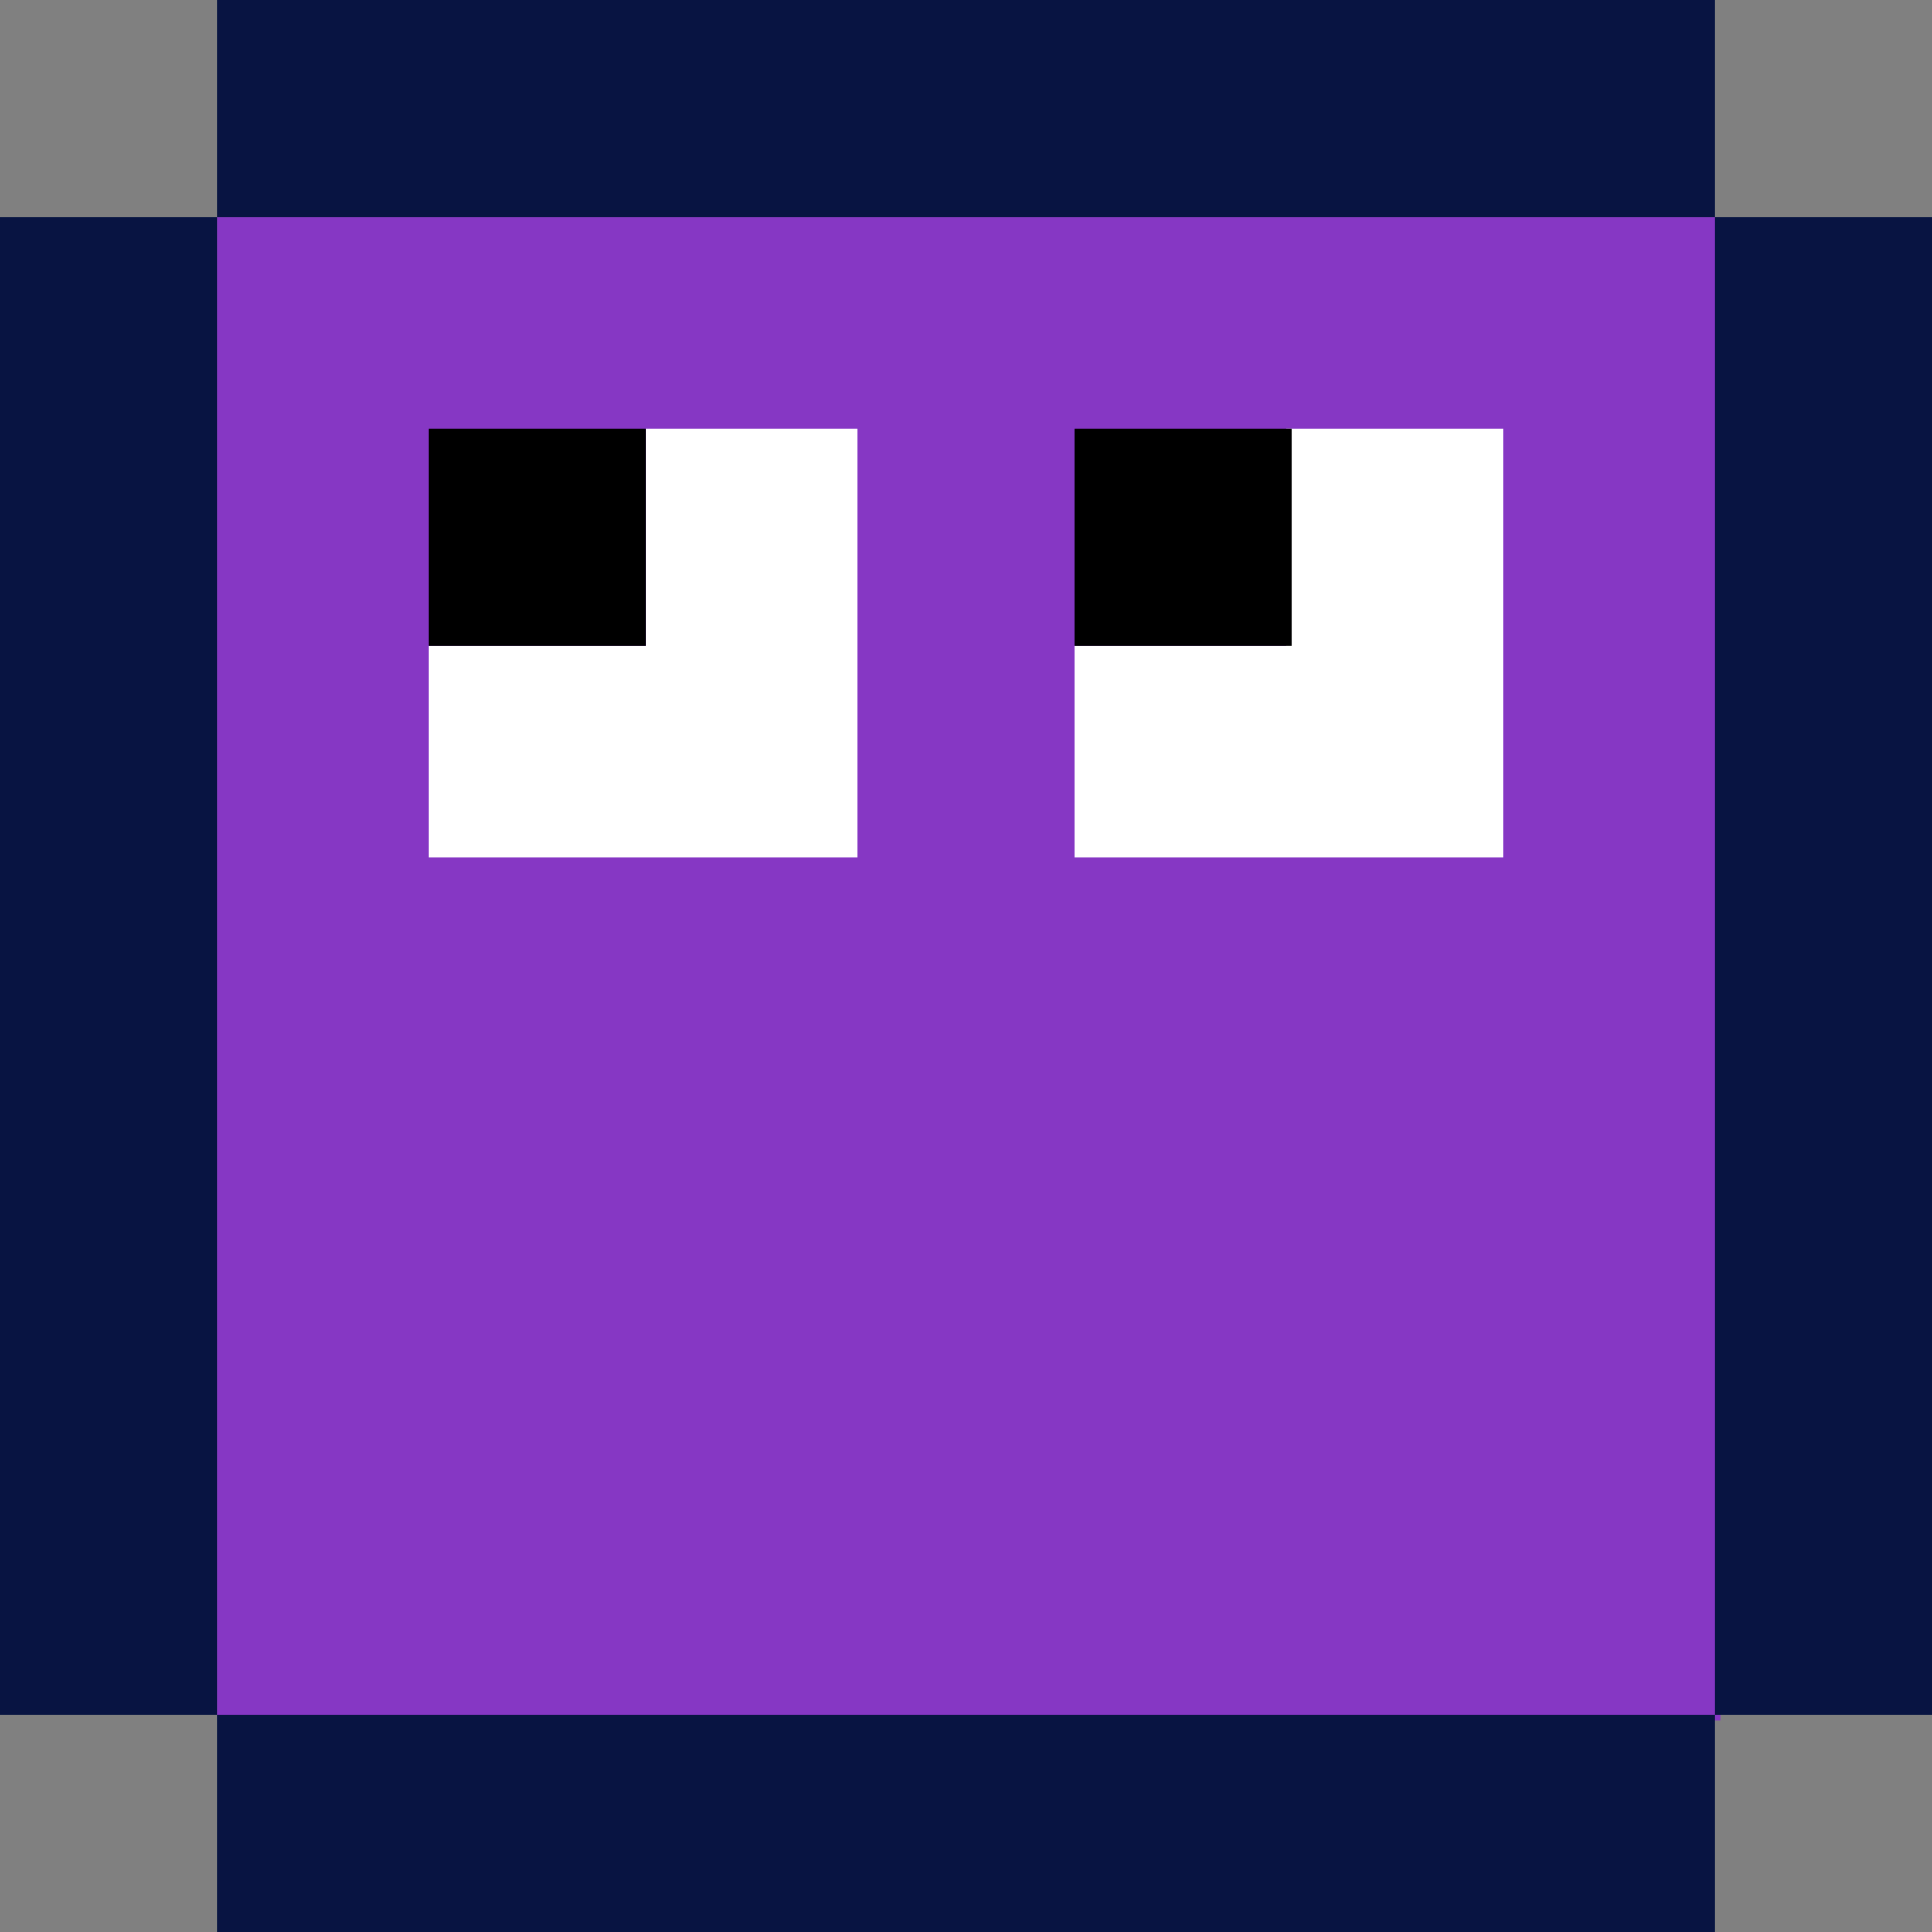
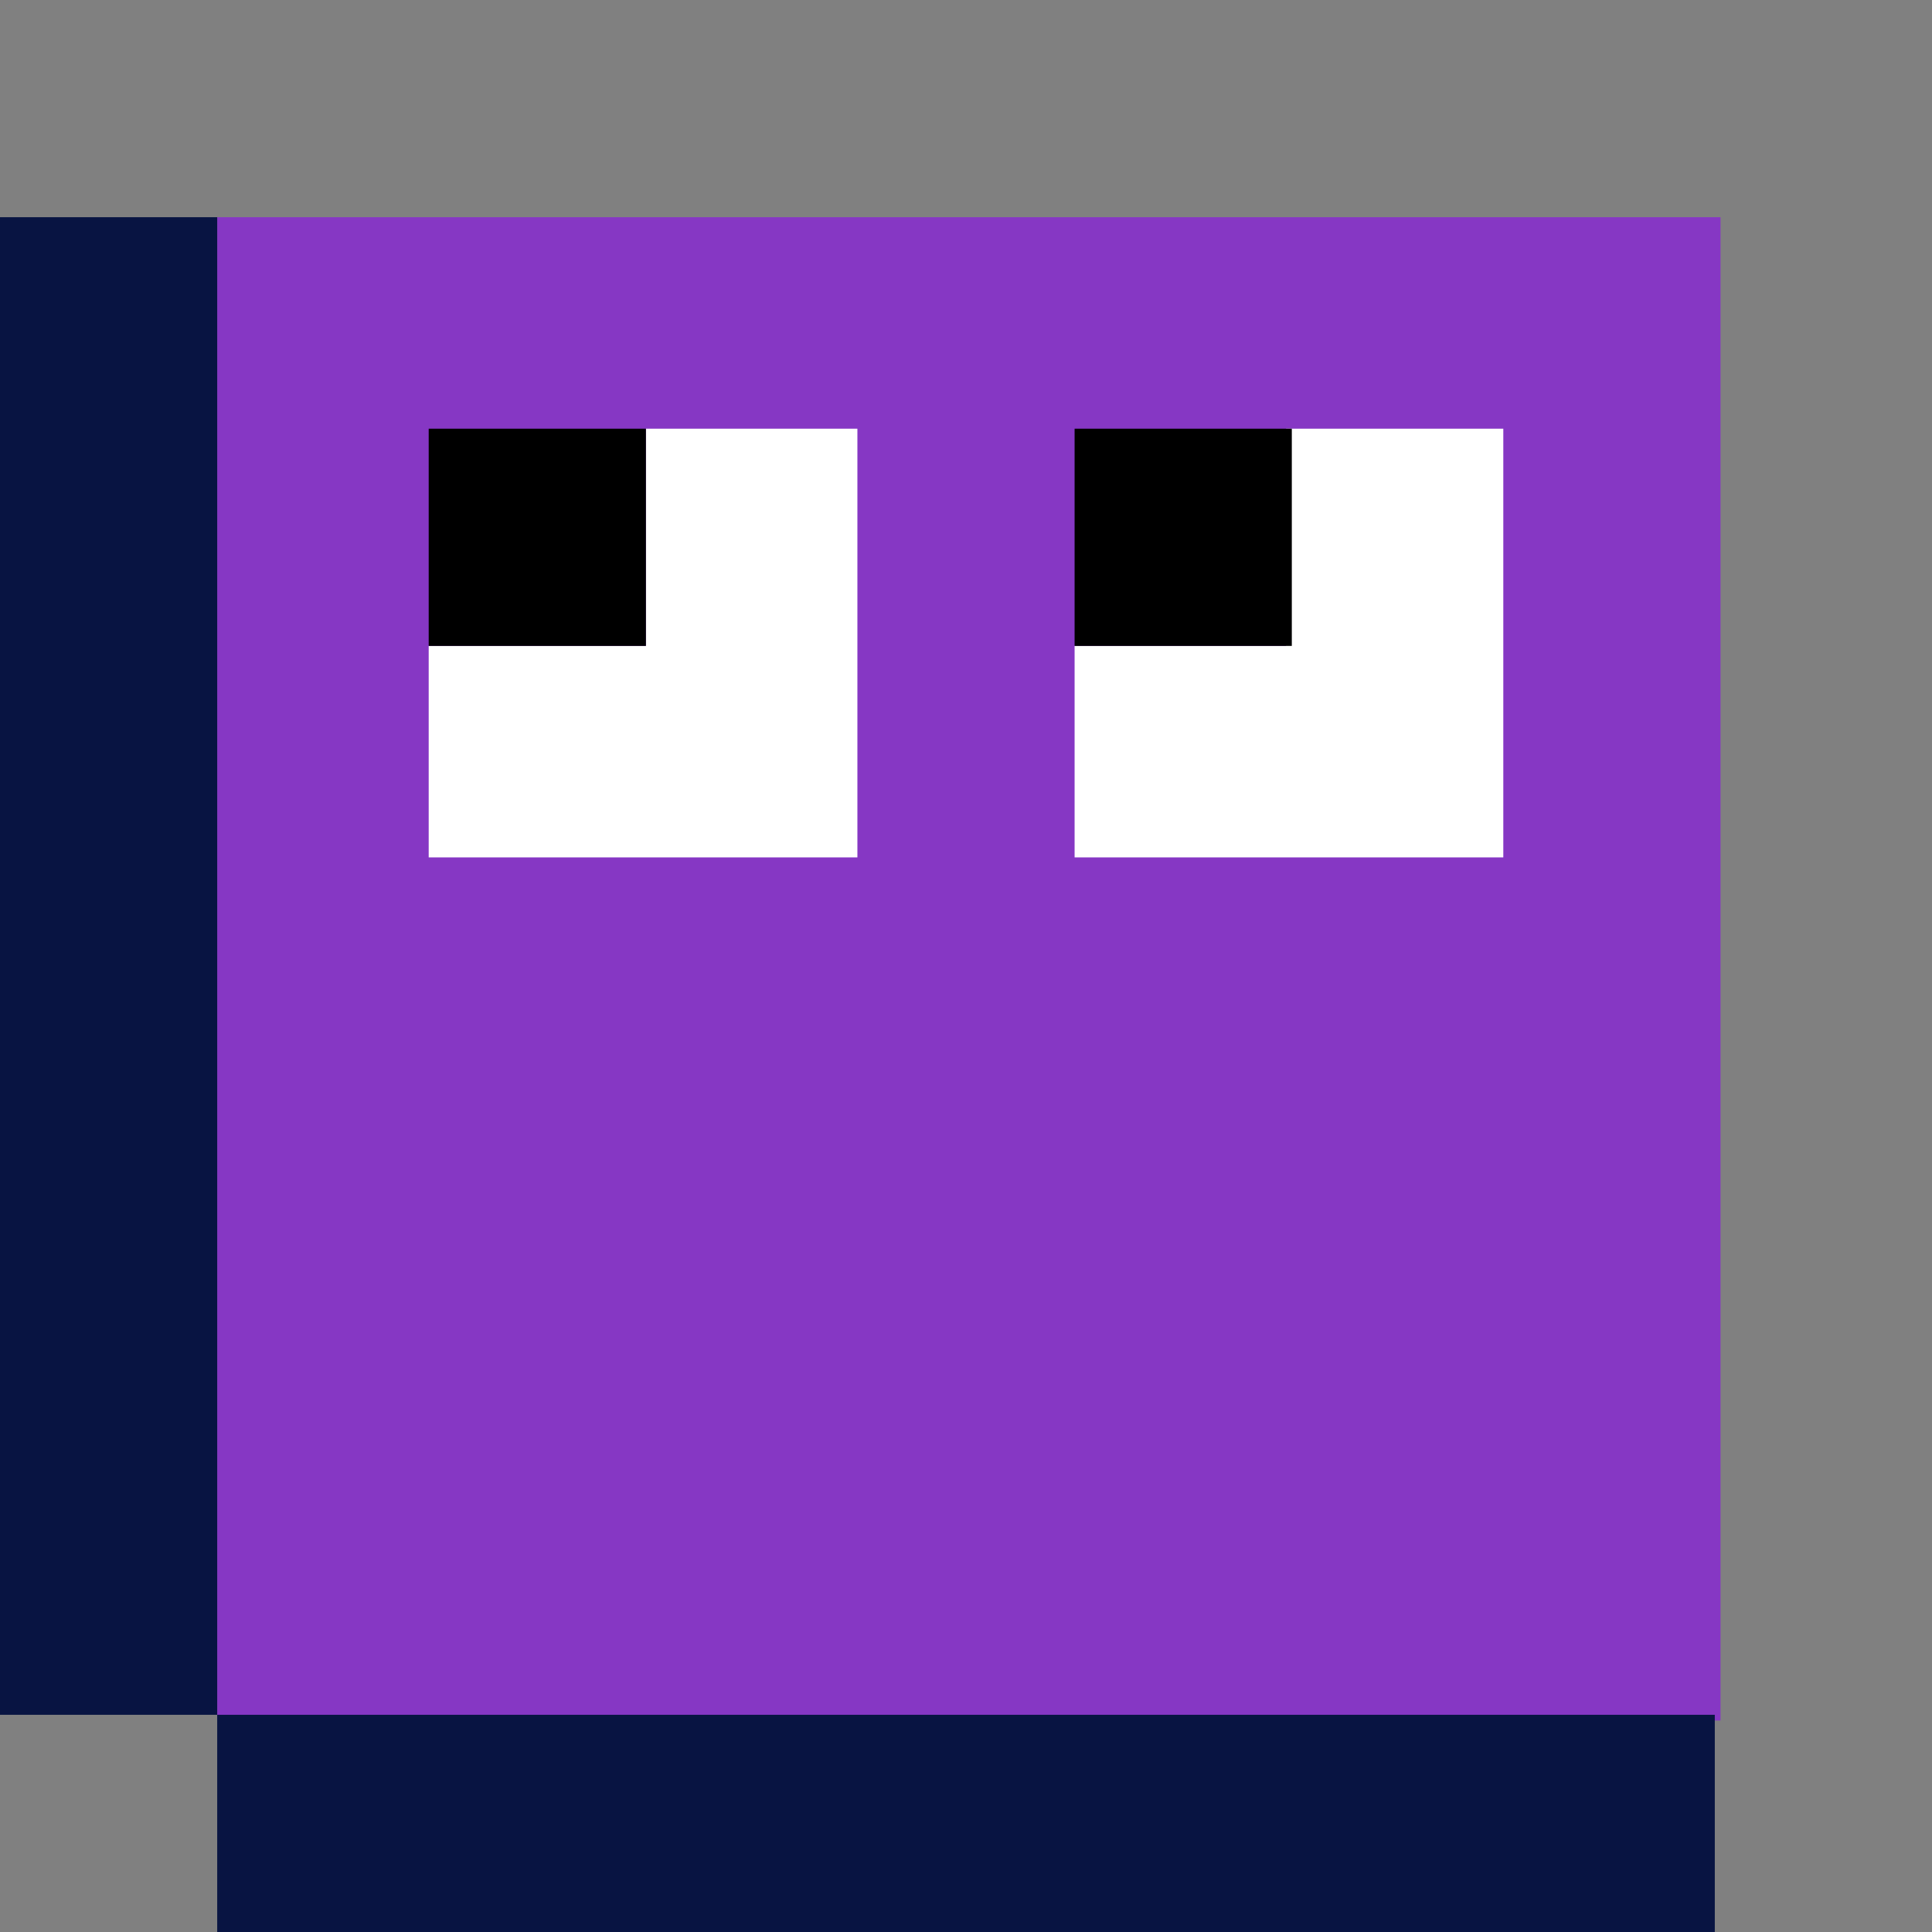
<svg xmlns="http://www.w3.org/2000/svg" version="1.1" id="Calque_1" x="0px" y="0px" viewBox="0 0 33.8 33.8" style="enable-background:new 0 0 33.8 33.8;" xml:space="preserve">
  <rect x="0" y="0" width="33.8" height="33.8" fill="#808080" stroke="none" />
  <style type="text/css">
	.st0{fill:#8637C4;}
	.st1{fill:#FFFFFF;}
	.st2{fill:#081442;}
</style>
  <rect x="3.8" y="3.8" class="st0" width="26.3" height="26.3" />
  <polygon class="st1" points="22.5,7.5 22.5,11.3 18.8,11.3 18.8,15 22.5,15 26.3,15 26.3,11.3 26.3,7.5 " />
  <rect x="18.8" y="7.5" width="3.8" height="3.8" />
  <polygon class="st1" points="11.3,7.5 11.3,11.3 7.5,11.3 7.5,15 11.3,15 15,15 15,11.3 15,7.5 " />
  <rect x="7.5" y="7.5" width="3.8" height="3.8" />
  <g>
-     <polygon class="st2" points="30,3.8 30,7.5 30,11.3 30,15 30,18.8 30,22.5 30,26.3 30,30 33.8,30 33.8,26.3 33.8,22.5 33.8,18.8    33.8,15 33.8,11.3 33.8,7.5 33.8,3.8  " />
    <polygon class="st2" points="22.5,30 18.8,30 15,30 11.3,30 7.5,30 3.8,30 3.8,33.8 7.5,33.8 11.3,33.8 15,33.8 18.8,33.8    22.5,33.8 26.3,33.8 30,33.8 30,30 26.3,30  " />
-     <polygon class="st2" points="11.3,3.8 15,3.8 18.8,3.8 22.5,3.8 26.3,3.8 30,3.8 30,0 26.3,0 22.5,0 18.8,0 15,0 11.3,0 7.5,0    3.8,0 3.8,3.8 7.5,3.8  " />
    <polygon class="st2" points="3.8,22.5 3.8,18.8 3.8,15 3.8,11.3 3.8,7.5 3.8,3.8 0,3.8 0,7.5 0,11.3 0,15 0,18.8 0,22.5 0,26.3    0,30 3.8,30 3.8,26.3  " />
  </g>
</svg>